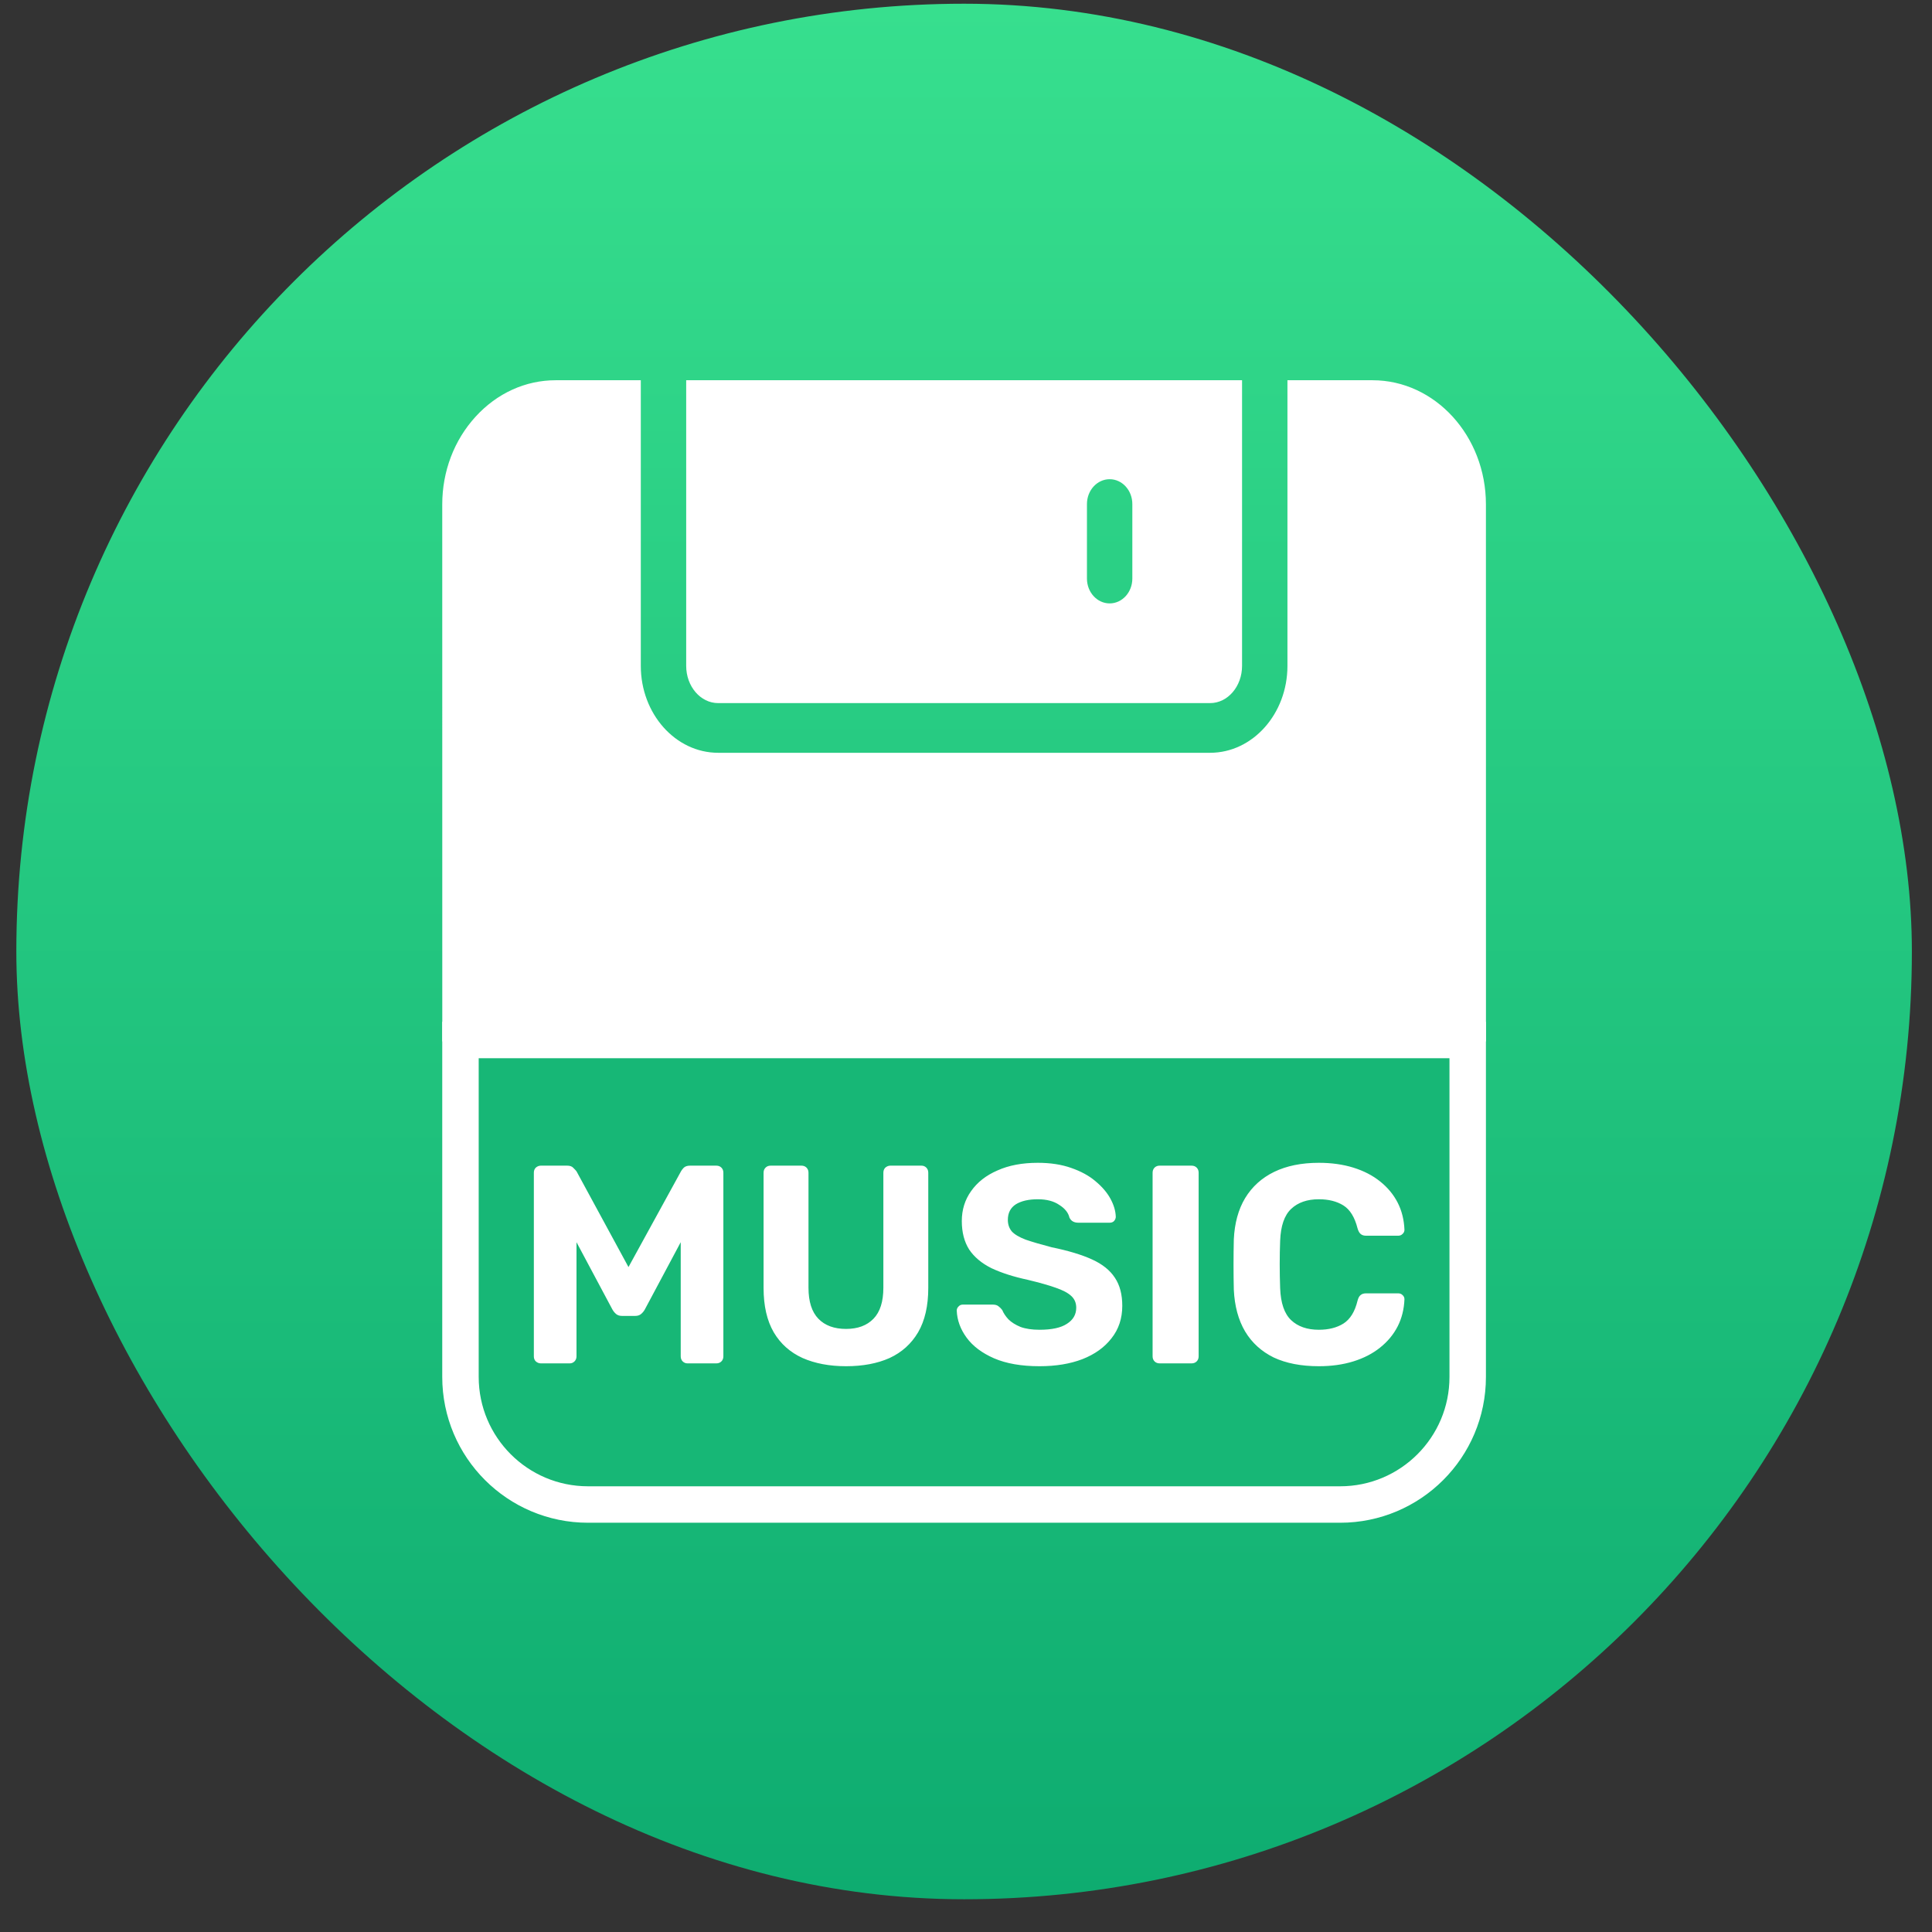
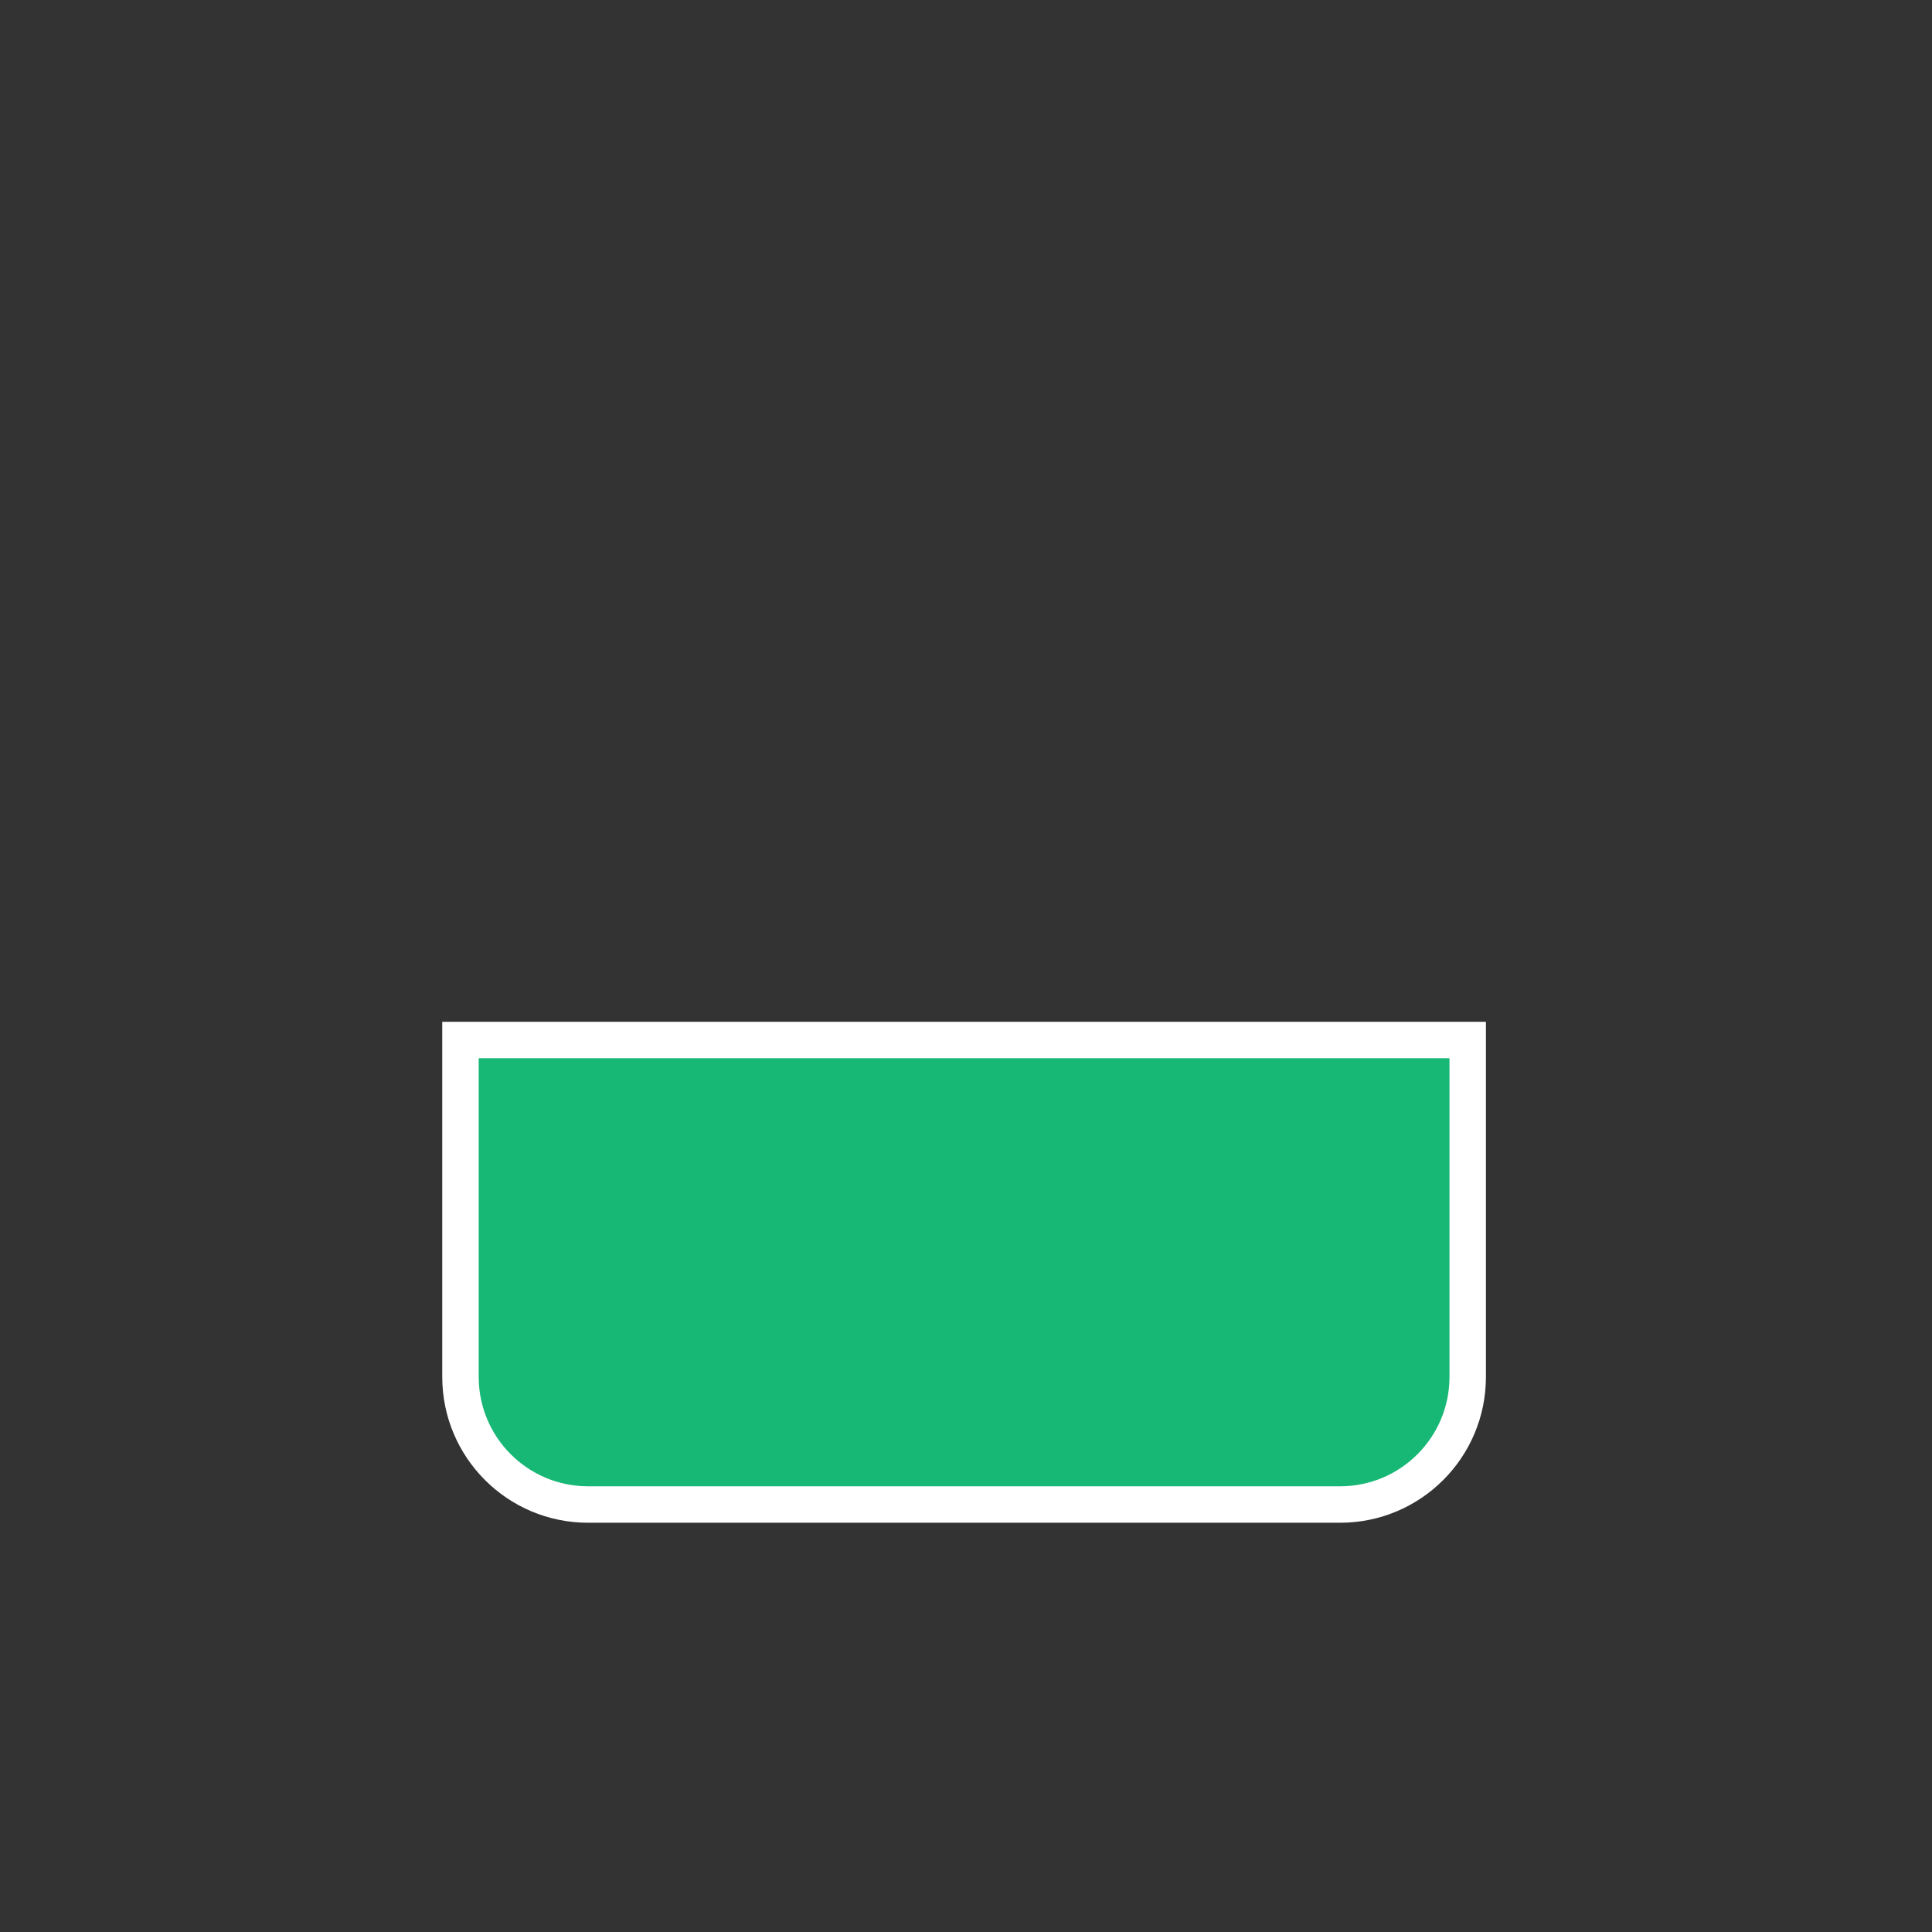
<svg xmlns="http://www.w3.org/2000/svg" width="53" height="53" viewBox="0 0 53 53" fill="none">
  <rect x="0" y="0" width="53" height="53" fill="#333333" stroke="none" />
-   <rect x="0.448" y="0.102" width="52" height="52" rx="26" fill="url(#paint0_linear_5041_1332)" />
-   <path d="M37.651 10.431C39.367 10.431 40.763 11.959 40.763 13.837L40.764 28.569H12.133L12.132 13.838C12.132 12.931 12.457 12.076 13.046 11.431C13.635 10.786 14.416 10.431 15.245 10.431H17.579V18.267C17.579 19.581 18.53 20.651 19.701 20.651H33.196C34.366 20.651 35.318 19.581 35.318 18.267V10.431H37.651Z" fill="white" />
-   <path d="M19.701 19.288H33.196C33.68 19.288 34.073 18.83 34.073 18.267V10.431H18.824V18.267C18.824 18.83 19.217 19.288 19.701 19.288ZM29.818 13.828C29.818 13.451 30.097 13.146 30.441 13.146C30.785 13.146 31.063 13.451 31.063 13.828V15.871C31.063 16.248 30.785 16.553 30.441 16.553C30.097 16.553 29.818 16.248 29.818 15.871V13.828Z" fill="white" />
  <path d="M40.263 28.53V37.773C40.263 39.706 38.696 41.273 36.763 41.273H16.132C14.2 41.273 12.633 39.706 12.632 37.773V28.53H40.263Z" fill="#17B776" stroke="white" />
-   <path d="M14.838 37.401C14.787 37.401 14.74 37.383 14.699 37.347C14.662 37.311 14.645 37.264 14.645 37.208V32.171C14.645 32.114 14.662 32.067 14.699 32.031C14.74 31.995 14.787 31.977 14.838 31.977H15.559C15.636 31.977 15.693 31.997 15.729 32.039C15.771 32.08 15.799 32.111 15.815 32.132L17.241 34.759L18.682 32.132C18.692 32.111 18.715 32.08 18.752 32.039C18.793 31.997 18.852 31.977 18.93 31.977H19.651C19.707 31.977 19.754 31.995 19.79 32.031C19.826 32.067 19.844 32.114 19.844 32.171V37.208C19.844 37.264 19.826 37.311 19.79 37.347C19.754 37.383 19.707 37.401 19.651 37.401H18.86C18.808 37.401 18.765 37.383 18.728 37.347C18.692 37.311 18.674 37.264 18.674 37.208V34.077L17.69 35.921C17.664 35.968 17.631 36.009 17.589 36.045C17.548 36.081 17.494 36.099 17.427 36.099H17.062C16.995 36.099 16.941 36.081 16.899 36.045C16.858 36.009 16.825 35.968 16.799 35.921L15.815 34.077V37.208C15.815 37.264 15.796 37.311 15.76 37.347C15.724 37.383 15.68 37.401 15.629 37.401H14.838ZM23.21 37.479C22.756 37.479 22.358 37.404 22.017 37.254C21.676 37.099 21.412 36.864 21.226 36.549C21.04 36.229 20.947 35.823 20.947 35.332V32.171C20.947 32.114 20.965 32.067 21.002 32.031C21.038 31.995 21.084 31.977 21.141 31.977H21.986C22.043 31.977 22.089 31.995 22.125 32.031C22.161 32.067 22.179 32.114 22.179 32.171V35.325C22.179 35.707 22.27 35.991 22.451 36.177C22.631 36.363 22.885 36.456 23.21 36.456C23.53 36.456 23.781 36.363 23.962 36.177C24.143 35.991 24.233 35.707 24.233 35.325V32.171C24.233 32.114 24.251 32.067 24.287 32.031C24.329 31.995 24.375 31.977 24.427 31.977H25.279C25.331 31.977 25.375 31.995 25.411 32.031C25.447 32.067 25.465 32.114 25.465 32.171V35.332C25.465 35.823 25.372 36.229 25.186 36.549C25 36.864 24.739 37.099 24.404 37.254C24.068 37.404 23.67 37.479 23.21 37.479ZM28.516 37.479C28.02 37.479 27.605 37.407 27.269 37.262C26.938 37.117 26.688 36.929 26.517 36.696C26.347 36.464 26.256 36.216 26.246 35.952C26.246 35.911 26.261 35.875 26.292 35.844C26.323 35.808 26.362 35.789 26.409 35.789H27.238C27.305 35.789 27.357 35.805 27.393 35.836C27.429 35.862 27.462 35.895 27.494 35.937C27.53 36.025 27.587 36.11 27.664 36.193C27.747 36.275 27.858 36.345 27.997 36.402C28.137 36.453 28.31 36.479 28.516 36.479C28.852 36.479 29.103 36.425 29.268 36.316C29.439 36.208 29.524 36.061 29.524 35.875C29.524 35.74 29.477 35.632 29.384 35.549C29.297 35.467 29.154 35.392 28.958 35.325C28.767 35.257 28.511 35.185 28.191 35.108C27.803 35.025 27.473 34.919 27.199 34.79C26.93 34.656 26.726 34.485 26.587 34.278C26.453 34.067 26.385 33.806 26.385 33.496C26.385 33.186 26.471 32.912 26.641 32.674C26.812 32.431 27.052 32.243 27.362 32.109C27.672 31.969 28.041 31.899 28.47 31.899C28.816 31.899 29.121 31.946 29.384 32.039C29.653 32.132 29.875 32.253 30.051 32.403C30.232 32.553 30.369 32.713 30.462 32.883C30.555 33.054 30.604 33.219 30.609 33.38C30.609 33.421 30.593 33.459 30.562 33.496C30.531 33.527 30.492 33.542 30.446 33.542H29.578C29.526 33.542 29.48 33.532 29.439 33.511C29.397 33.49 29.364 33.454 29.338 33.403C29.307 33.268 29.214 33.152 29.059 33.054C28.909 32.951 28.713 32.899 28.47 32.899C28.217 32.899 28.015 32.946 27.866 33.038C27.721 33.132 27.648 33.274 27.648 33.465C27.648 33.589 27.685 33.695 27.757 33.782C27.834 33.865 27.961 33.94 28.137 34.007C28.317 34.069 28.555 34.139 28.85 34.216C29.304 34.309 29.674 34.42 29.958 34.55C30.242 34.679 30.451 34.847 30.585 35.053C30.72 35.255 30.787 35.511 30.787 35.821C30.787 36.167 30.689 36.464 30.492 36.712C30.301 36.96 30.035 37.151 29.694 37.285C29.358 37.414 28.966 37.479 28.516 37.479ZM31.813 37.401C31.756 37.401 31.709 37.383 31.673 37.347C31.637 37.311 31.619 37.264 31.619 37.208V32.171C31.619 32.114 31.637 32.067 31.673 32.031C31.709 31.995 31.756 31.977 31.813 31.977H32.688C32.745 31.977 32.792 31.995 32.828 32.031C32.864 32.067 32.882 32.114 32.882 32.171V37.208C32.882 37.264 32.864 37.311 32.828 37.347C32.792 37.383 32.745 37.401 32.688 37.401H31.813ZM36.18 37.479C35.694 37.479 35.281 37.399 34.94 37.239C34.604 37.073 34.343 36.836 34.157 36.526C33.971 36.211 33.868 35.828 33.847 35.379C33.842 35.167 33.839 34.94 33.839 34.697C33.839 34.454 33.842 34.222 33.847 33.999C33.868 33.555 33.971 33.178 34.157 32.868C34.348 32.553 34.614 32.313 34.955 32.147C35.296 31.982 35.704 31.899 36.18 31.899C36.526 31.899 36.841 31.943 37.125 32.031C37.409 32.119 37.655 32.245 37.861 32.411C38.068 32.576 38.228 32.77 38.342 32.992C38.455 33.214 38.517 33.462 38.528 33.736C38.528 33.782 38.51 33.821 38.474 33.852C38.443 33.883 38.404 33.899 38.357 33.899H37.474C37.412 33.899 37.363 33.883 37.327 33.852C37.29 33.821 37.262 33.77 37.241 33.697C37.164 33.392 37.035 33.183 36.854 33.069C36.673 32.956 36.448 32.899 36.18 32.899C35.859 32.899 35.606 32.987 35.42 33.163C35.234 33.338 35.133 33.63 35.118 34.038C35.102 34.462 35.102 34.896 35.118 35.34C35.133 35.748 35.234 36.04 35.42 36.216C35.606 36.391 35.859 36.479 36.18 36.479C36.448 36.479 36.673 36.422 36.854 36.309C37.04 36.19 37.169 35.981 37.241 35.681C37.262 35.603 37.29 35.552 37.327 35.526C37.363 35.495 37.412 35.48 37.474 35.48H38.357C38.404 35.48 38.443 35.495 38.474 35.526C38.51 35.557 38.528 35.596 38.528 35.642C38.517 35.916 38.455 36.164 38.342 36.386C38.228 36.608 38.068 36.802 37.861 36.967C37.655 37.133 37.409 37.259 37.125 37.347C36.841 37.435 36.526 37.479 36.18 37.479Z" fill="white" />
  <defs>
    <linearGradient id="paint0_linear_5041_1332" x1="26.448" y1="0.102" x2="26.448" y2="52.102" gradientUnits="userSpaceOnUse">
      <stop stop-color="#37DF8E" />
      <stop offset="1" stop-color="#0EAC70" />
    </linearGradient>
  </defs>
</svg>